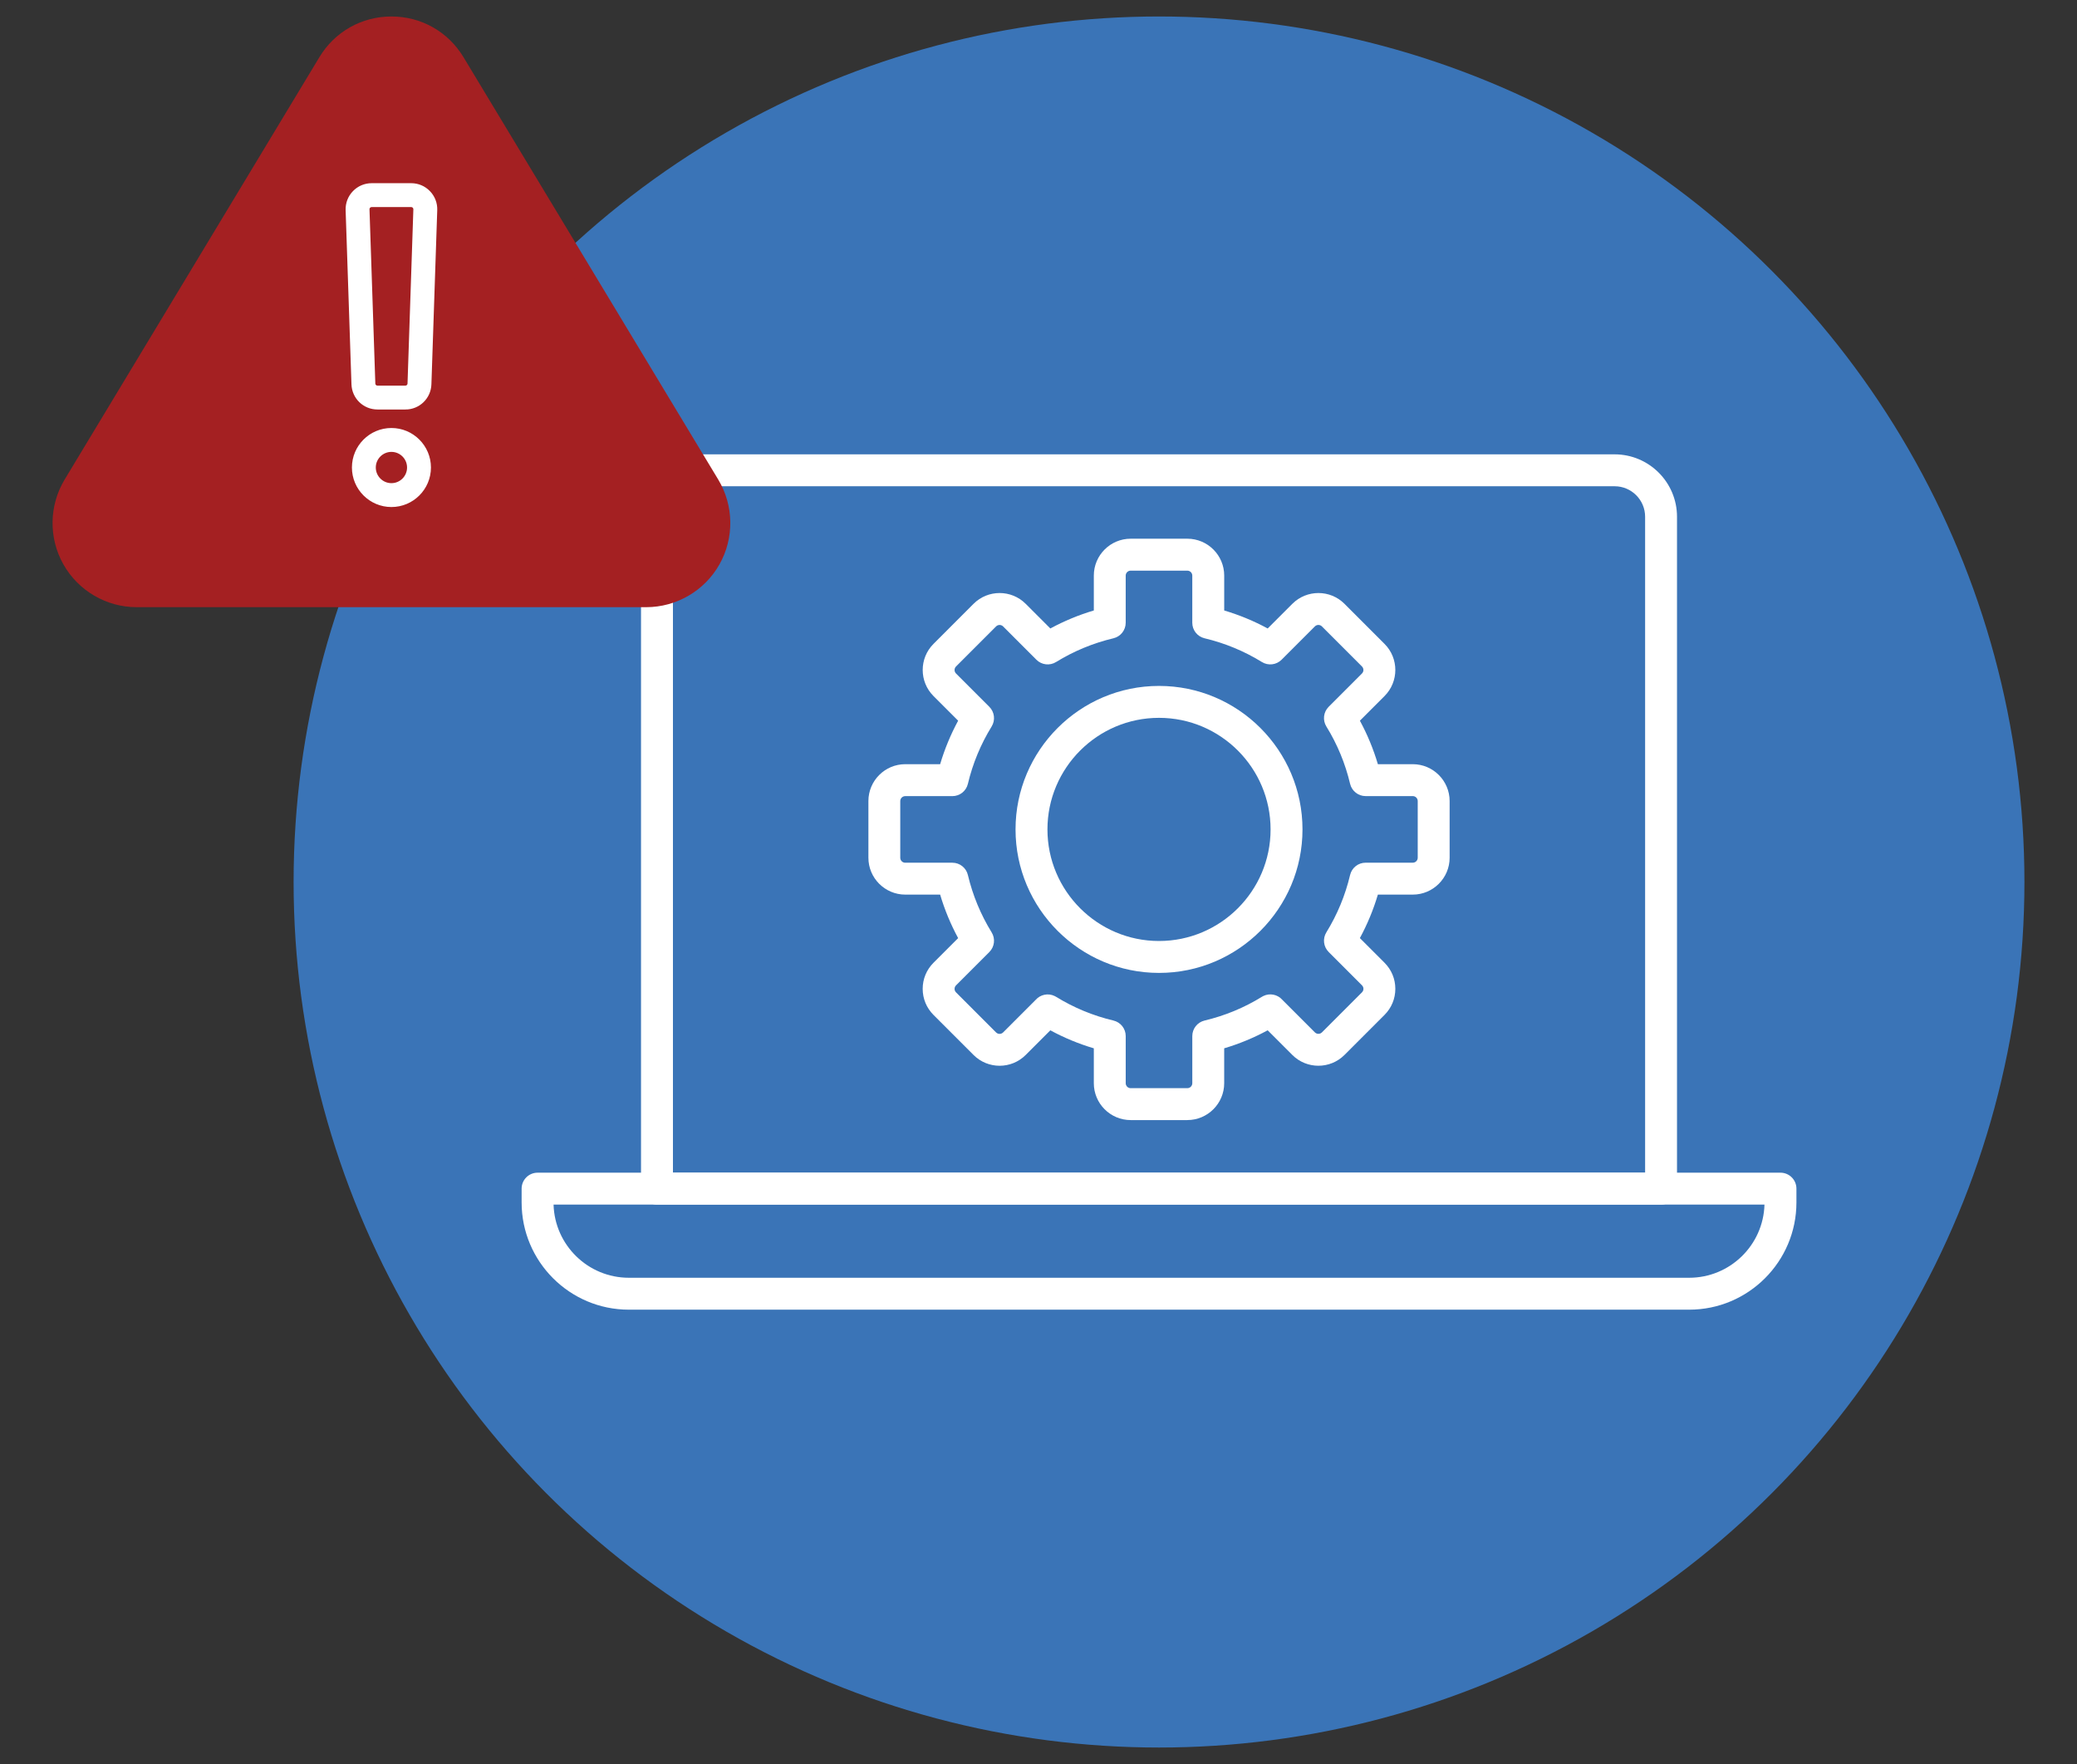
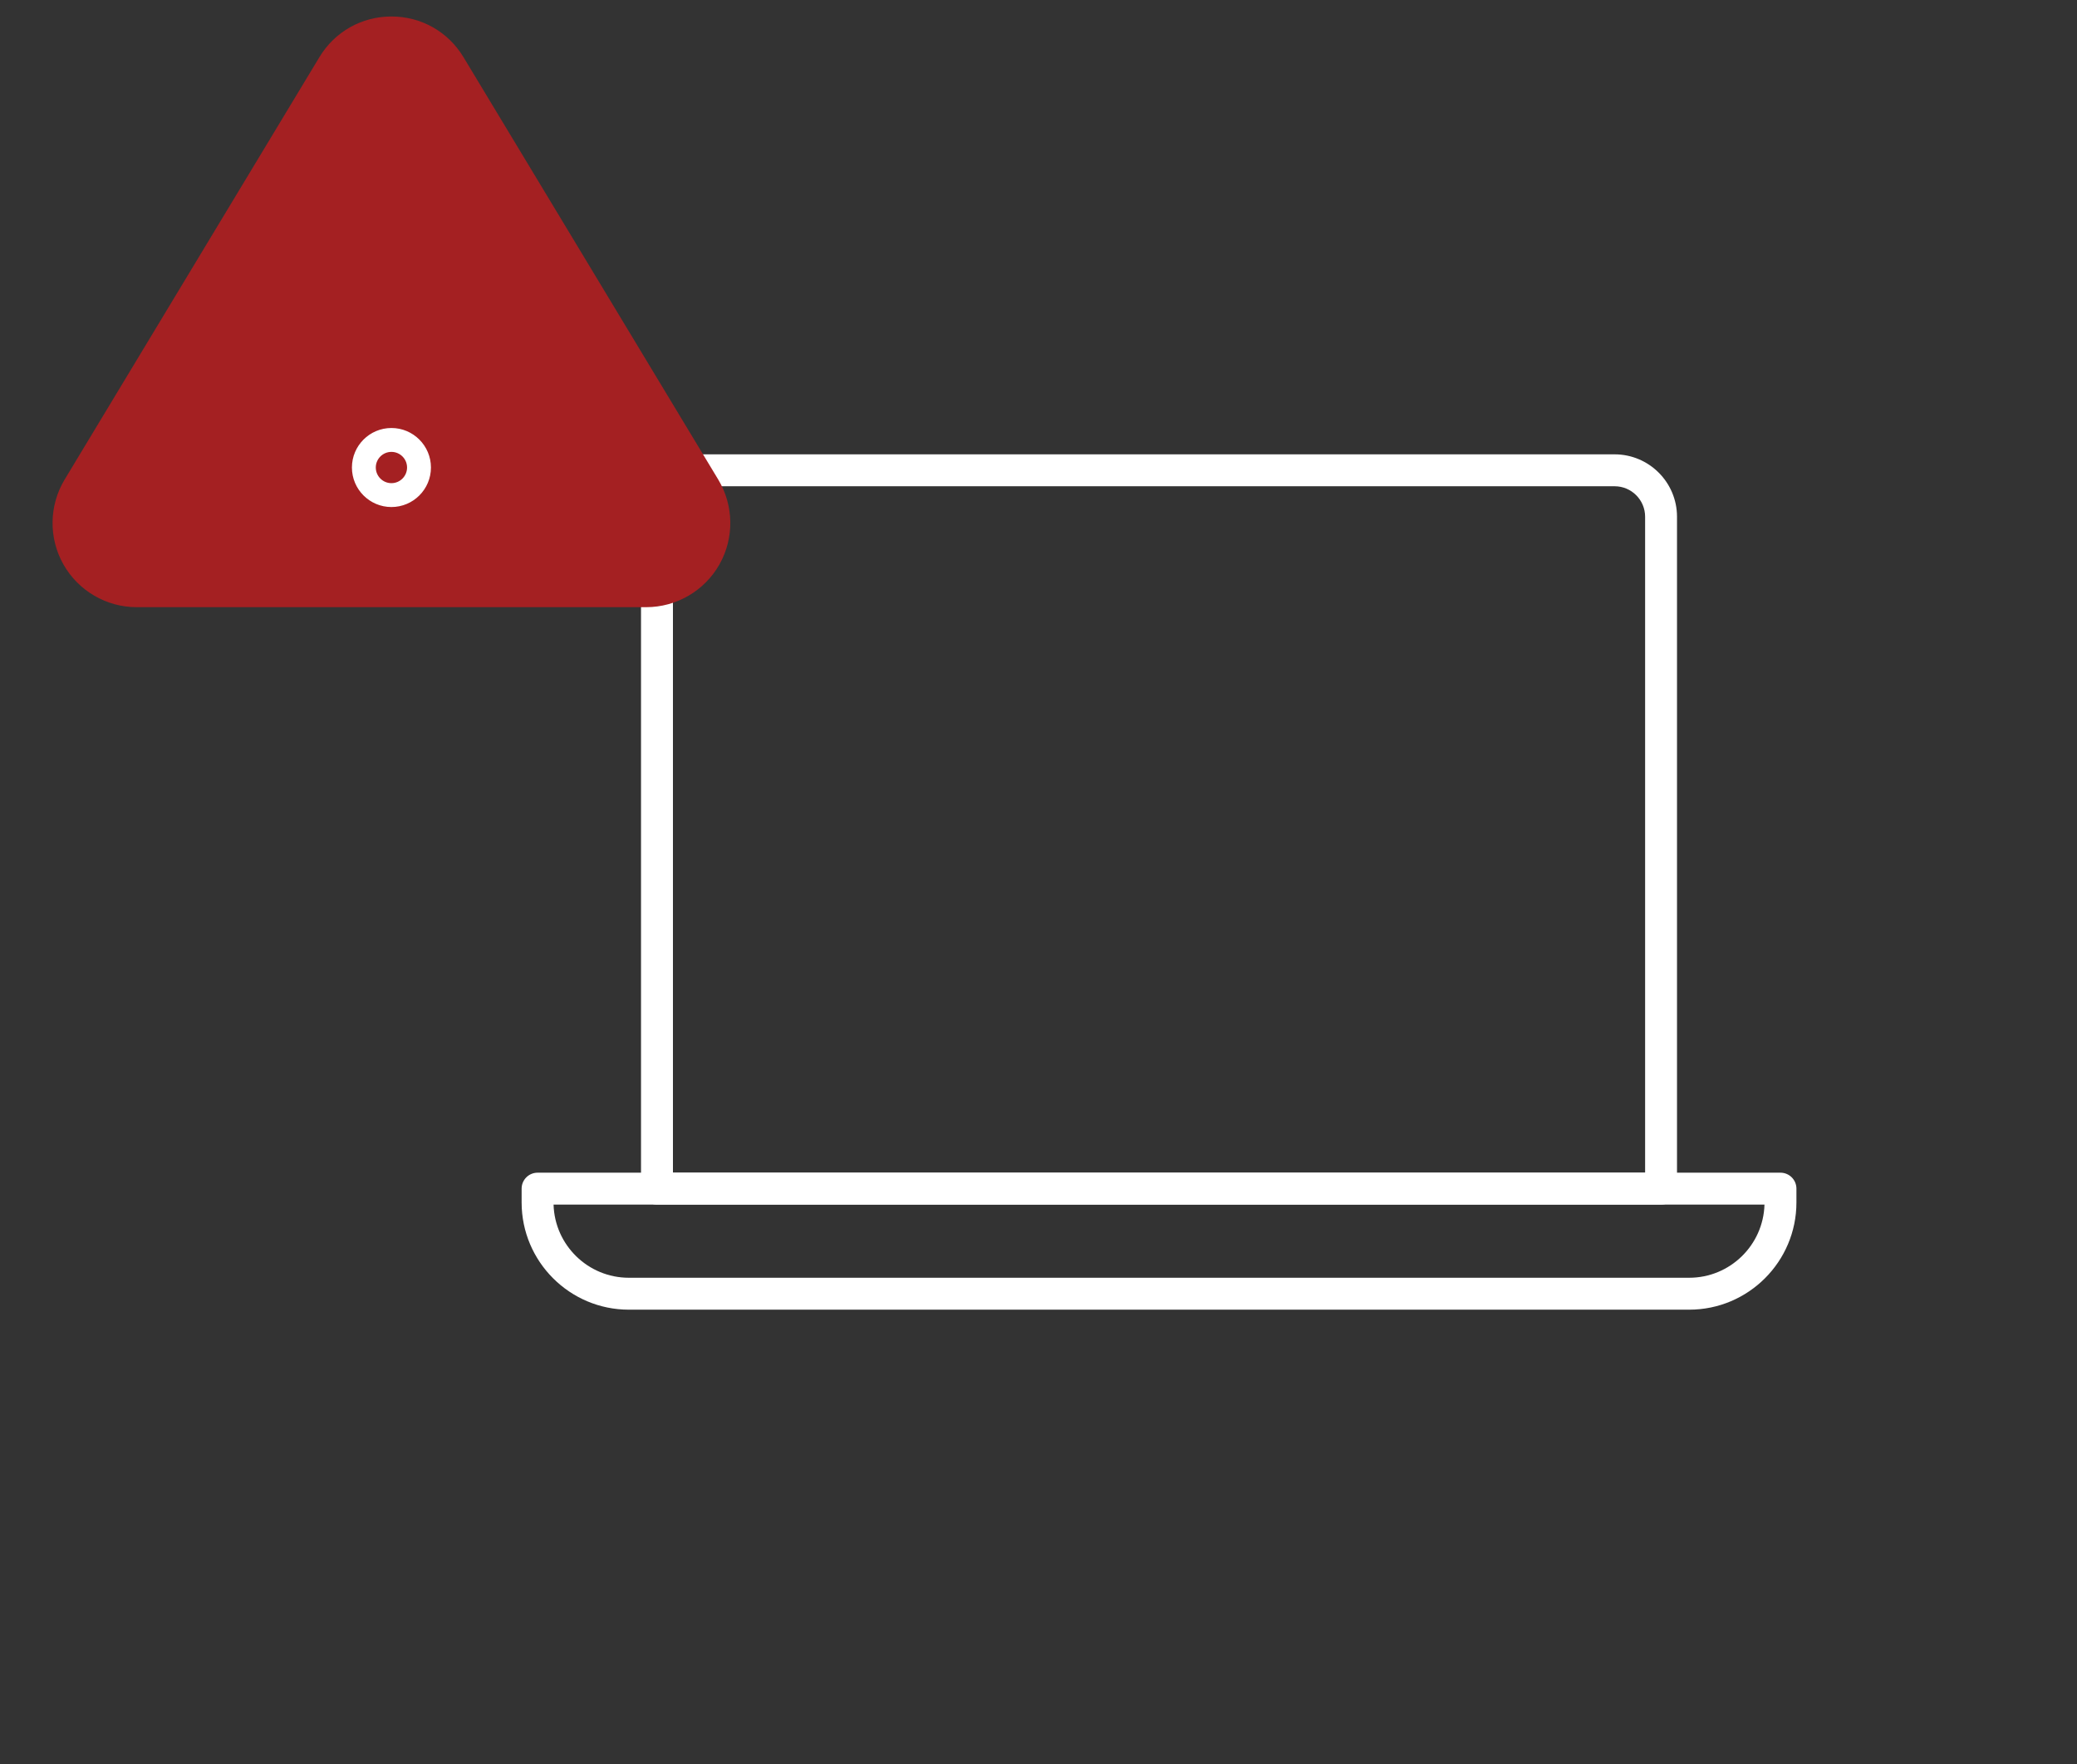
<svg xmlns="http://www.w3.org/2000/svg" id="Layer_1" viewBox="0 0 126 107">
  <rect x="0" y="0" width="126" height="107" fill="#333333" stroke="none" />
  <defs>
    <style>.cls-1{stroke:#fff;stroke-miterlimit:10;stroke-width:.3px;}.cls-1,.cls-2{fill:#fff;}.cls-3{fill:#a42022;}.cls-4{fill:#3a74b7;}</style>
  </defs>
  <g>
-     <circle class="cls-4" cx="70.311" cy="53.5" r="52.5" />
    <g>
      <g>
        <path class="cls-2" d="m100.768,73.068h-60.913c-.534,0-.968-.433-.968-.968V31.344c0-2.087,1.698-3.785,3.785-3.785h55.278c2.087,0,3.785,1.698,3.785,3.785v40.756c0,.534-.433.968-.968.968Zm-59.945-1.936h58.977V31.344c0-1.02-.83-1.849-1.849-1.849h-55.278c-1.019,0-1.849.83-1.849,1.849v39.788Z" />
        <path class="cls-2" d="m102.475,79.441H38.147c-3.586,0-6.503-2.917-6.503-6.503v-.838c0-.534.433-.968.968-.968h75.399c.534,0,.968.433.968.968v.838c0,3.586-2.917,6.503-6.504,6.503Zm-68.893-6.373c.069,2.459,2.091,4.437,4.566,4.437h64.327c2.475,0,4.497-1.979,4.566-4.437H33.582Z" />
      </g>
      <g>
-         <path class="cls-2" d="m72.03,67.941h-3.438c-1.233,0-2.236-1.003-2.236-2.236v-2.117c-.916-.272-1.799-.637-2.638-1.092l-1.496,1.496c-.872.872-2.29.872-3.162,0l-2.431-2.431c-.422-.422-.655-.984-.655-1.581s.233-1.159.655-1.581l1.496-1.496c-.454-.839-.82-1.722-1.092-2.639h-2.116c-1.233,0-2.236-1.003-2.236-2.236v-3.439c0-1.233,1.003-2.236,2.236-2.236h2.116c.272-.917.638-1.8,1.092-2.638l-1.496-1.496c-.872-.872-.872-2.29,0-3.162l2.431-2.432c.872-.872,2.29-.872,3.162-0l1.496,1.496c.839-.454,1.721-.82,2.638-1.092v-2.117c0-1.233,1.003-2.236,2.236-2.236h3.438c1.233,0,2.236,1.003,2.236,2.236v2.117c.916.273,1.8.638,2.638,1.092l1.496-1.496c.873-.872,2.29-.872,3.162-0l2.431,2.432c.872.872.872,2.29,0,3.162l-1.496,1.496c.455.839.82,1.721,1.091,2.638h2.117c1.232,0,2.236,1.003,2.236,2.236v3.439c0,1.232-1.004,2.236-2.236,2.236h-2.117c-.272.916-.637,1.799-1.092,2.638l1.496,1.496c.422.422.655.983.655,1.581s-.233,1.159-.655,1.581l-2.431,2.431c-.872.872-2.29.872-3.162,0l-1.496-1.496c-.839.454-1.721.82-2.638,1.092v2.117c0,1.233-1.003,2.236-2.236,2.236Zm-7.962-7.477c1.076.663,2.246,1.147,3.479,1.439.436.104.744.493.744.942v2.86c0,.166.135.3.3.3h3.438c.166,0,.301-.135.301-.3v-2.86c0-.449.308-.838.744-.942,1.234-.293,2.404-.777,3.479-1.44.025-.015.051-.03.078-.044.399-.2.873-.098,1.157.223l1.98,1.98c.117.117.308.117.425,0l2.431-2.431c.072-.073.088-.156.088-.212s-.015-.14-.088-.212l-2.021-2.022c-.317-.317-.376-.809-.141-1.191.664-1.077,1.149-2.248,1.441-3.482.104-.437.493-.744.942-.744h2.86c.165,0,.3-.135.3-.3v-3.439c0-.166-.135-.3-.3-.3h-2.86c-.448,0-.838-.308-.942-.744-.292-1.234-.777-2.405-1.441-3.48-.235-.382-.177-.875.14-1.192l2.021-2.022c.117-.117.117-.307,0-.425l-2.431-2.431c-.117-.117-.307-.117-.425 0l-2.021,2.022c-.317.317-.811.375-1.192.14-1.076-.663-2.247-1.148-3.481-1.441-.436-.104-.744-.493-.744-.942v-2.86c0-.165-.135-.3-.301-.3h-3.438c-.165,0-.3.135-.3.3v2.86c0,.448-.308.838-.744.942-1.235.293-2.406.778-3.481,1.441-.382.236-.876.177-1.192-.139l-2.021-2.022c-.117-.117-.307-.117-.425 0l-2.431,2.431c-.117.117-.117.308,0,.425l2.022,2.022c.317.317.375.81.14,1.192-.663,1.075-1.148,2.246-1.442,3.481-.103.436-.493.744-.941.744h-2.86c-.166,0-.301.135-.301.3v3.439c0,.165.135.3.301.3h2.86c.449,0,.838.308.941.744.294,1.235.779,2.407,1.442,3.482.236.382.177.874-.14,1.191l-2.022,2.022c-.072.073-.087.156-.087.212s.015.14.087.212l2.431,2.432c.117.117.307.117.425,0l1.975-1.975c.284-.326.761-.43,1.162-.229.027.013.053.028.079.044Z" />
-         <path class="cls-2" d="m70.311,59.014c-4.8,0-8.704-3.905-8.704-8.704s3.904-8.704,8.704-8.704,8.704,3.904,8.704,8.704-3.904,8.704-8.704,8.704Zm0-15.472c-3.732,0-6.768,3.036-6.768,6.768s3.036,6.768,6.768,6.768,6.768-3.036,6.768-6.768-3.036-6.768-6.768-6.768Z" />
-       </g>
+         </g>
    </g>
  </g>
  <g>
    <g>
      <path class="cls-3" d="m39.199,36.83H8.293c-1.838,0-3.542-.995-4.446-2.595-.904-1.601-.875-3.573.074-5.147L19.375,3.469c.932-1.546,2.566-2.469,4.372-2.469s3.439.923,4.371,2.469l15.453,25.619c.95,1.574.978,3.547.074,5.147-.903,1.601-2.607,2.595-4.445,2.595Z" />
-       <path class="cls-3" d="m23.746,2.149c-1.399,0-2.666.715-3.388,1.913L4.905,29.681c-.736,1.22-.758,2.748-.058,3.989.701,1.241,2.02,2.011,3.445,2.011h30.906c1.425,0,2.744-.771,3.445-2.011.701-1.241.679-2.769-.057-3.989L27.134,4.062c-.723-1.198-1.989-1.913-3.388-1.913Z" />
    </g>
    <g>
-       <path class="cls-1" d="m24.59,24.689h-1.689c-.776,0-1.404-.608-1.43-1.383l-.354-10.565c-.013-.391.13-.762.402-1.043.272-.281.638-.436,1.029-.436h2.397c.391,0,.757.155,1.029.437.272.281.415.652.401,1.043l-.354,10.565c-.026.776-.655,1.383-1.43,1.383Zm-2.043-12.278c-.104,0-.172.054-.203.086-.031.032-.083.102-.079.206l.354,10.565c.005.153.129.273.282.273h1.689c.153,0,.277-.12.282-.273l.354-10.565c.003-.104-.048-.173-.079-.206-.031-.032-.099-.086-.203-.086h-2.397Z" />
      <path class="cls-1" d="m23.746,30.605c-1.239,0-2.247-1.008-2.247-2.247s1.008-2.247,2.247-2.247,2.247,1.008,2.247,2.247-1.008,2.247-2.247,2.247Zm0-3.345c-.606,0-1.099.493-1.099,1.098s.493,1.099,1.099,1.099c.605,0,1.098-.493,1.098-1.099s-.493-1.098-1.098-1.098Z" />
    </g>
  </g>
</svg>